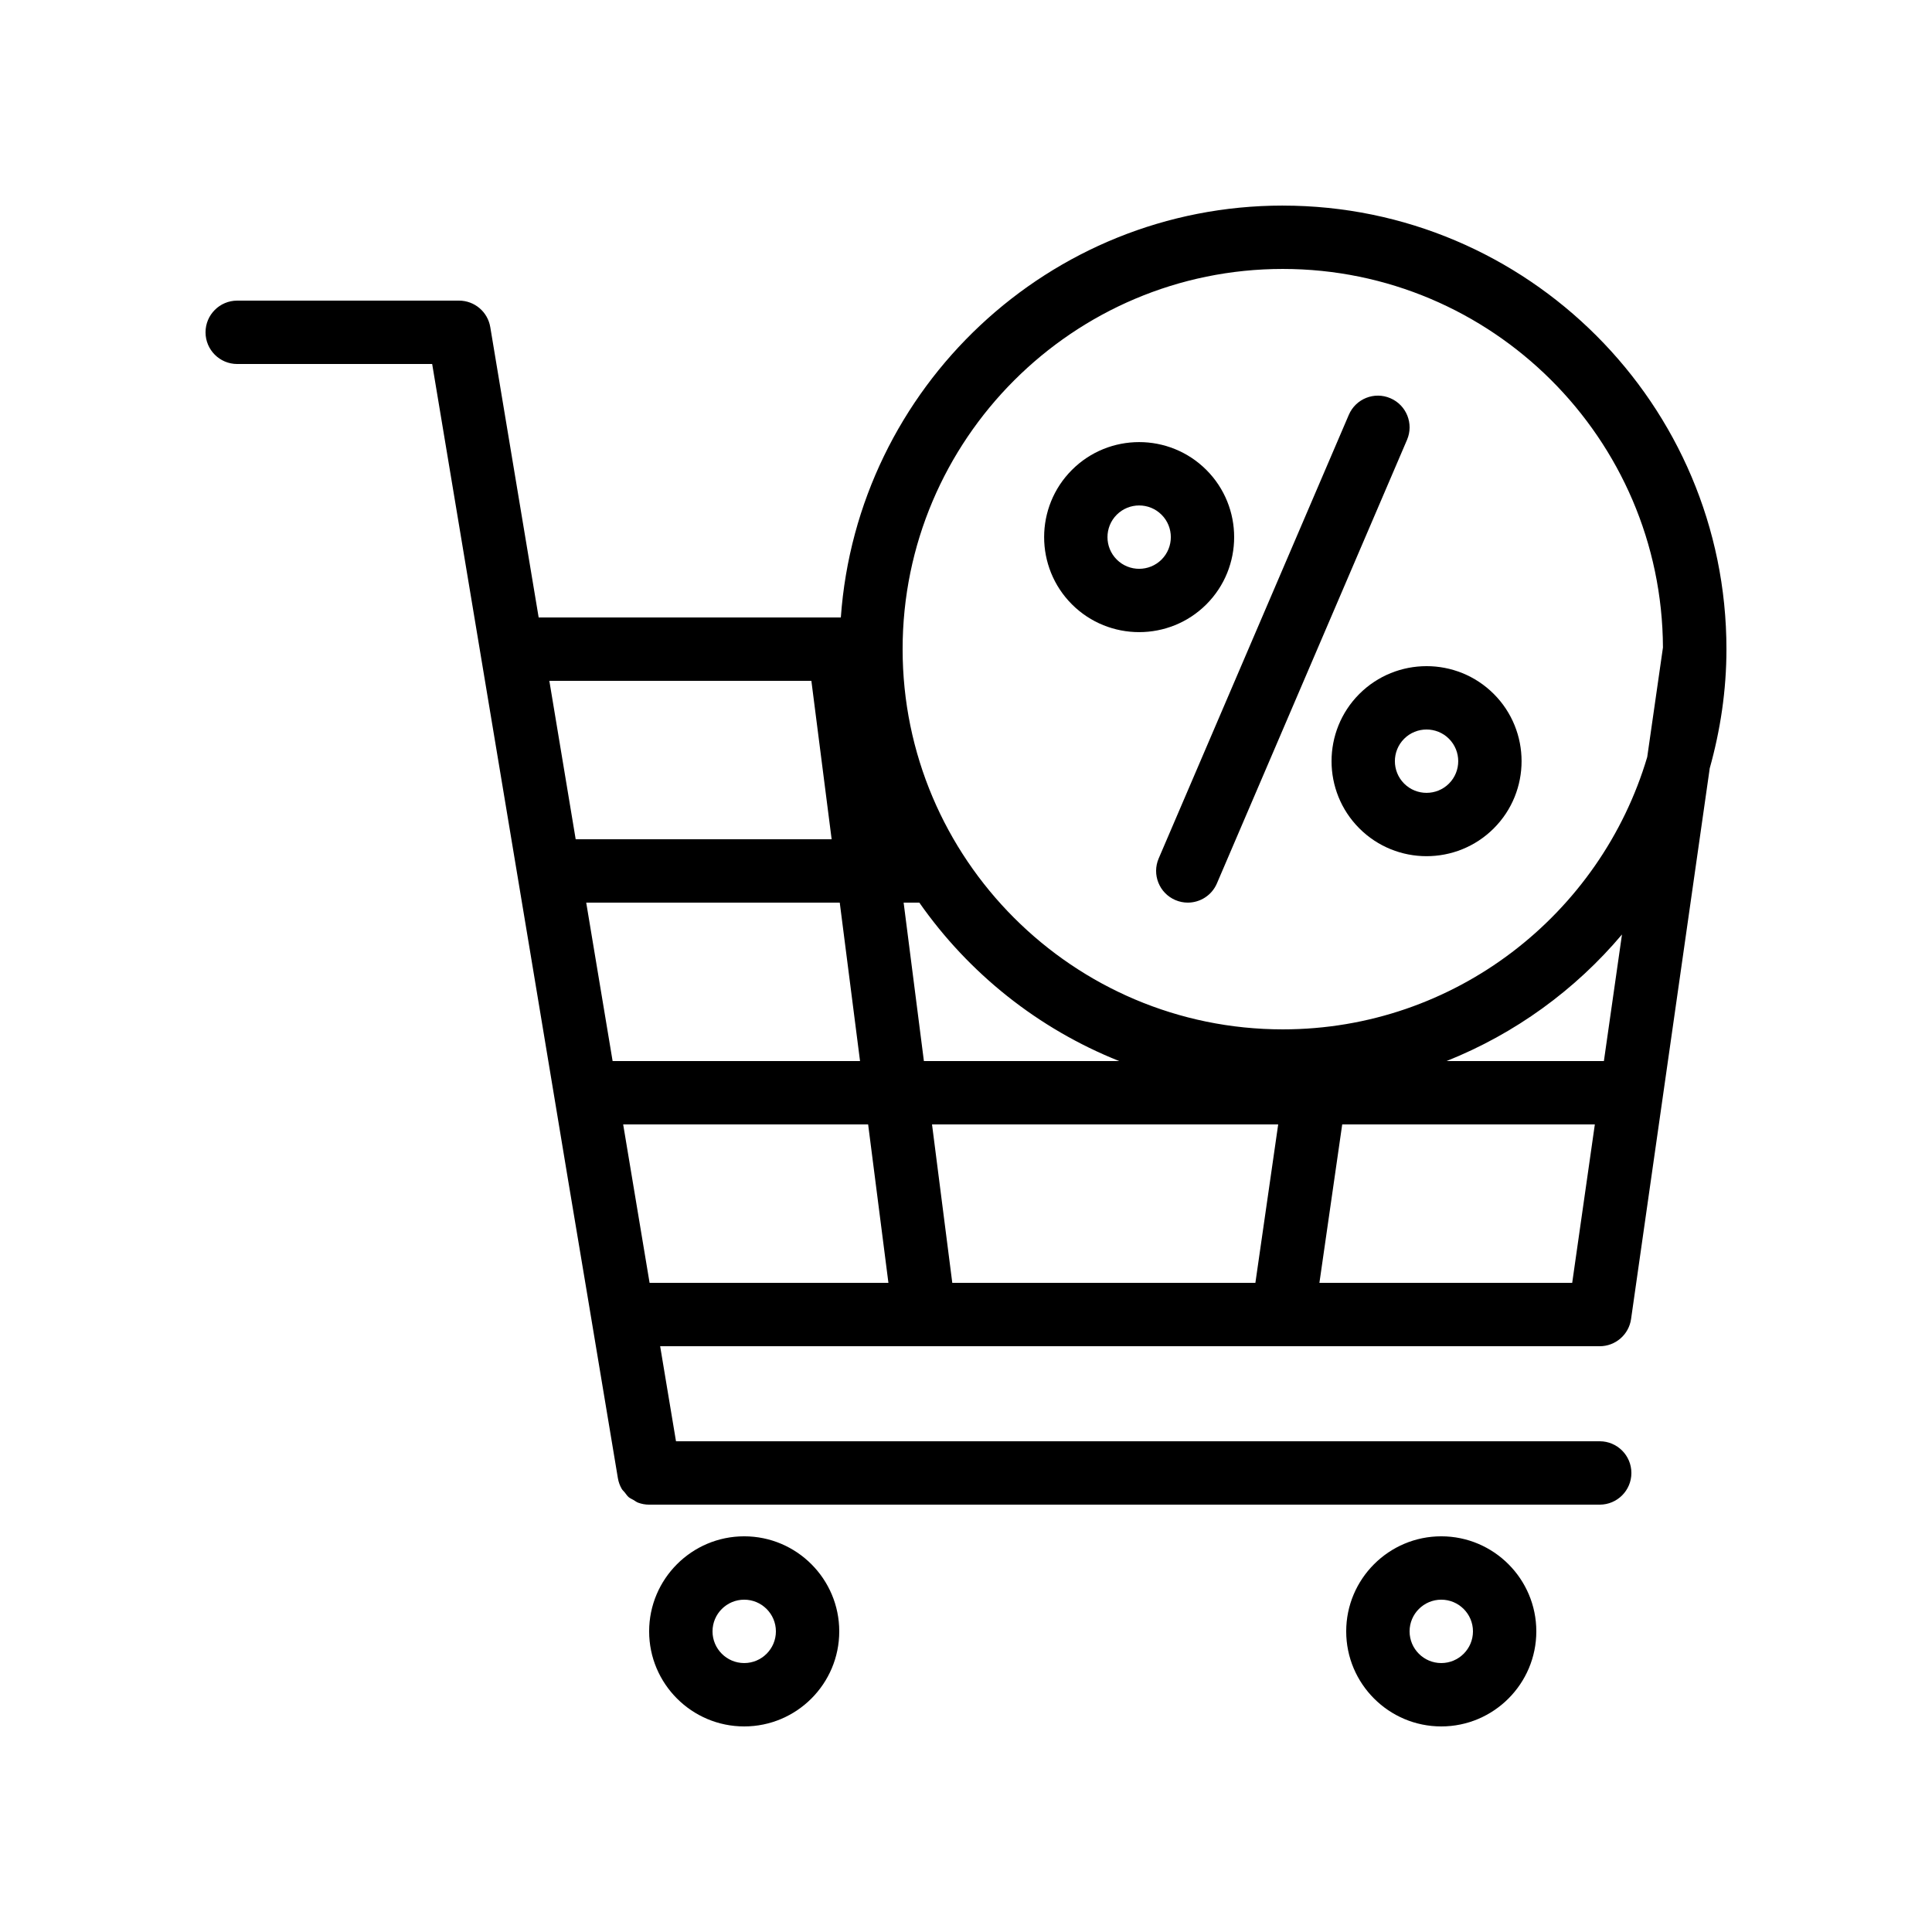
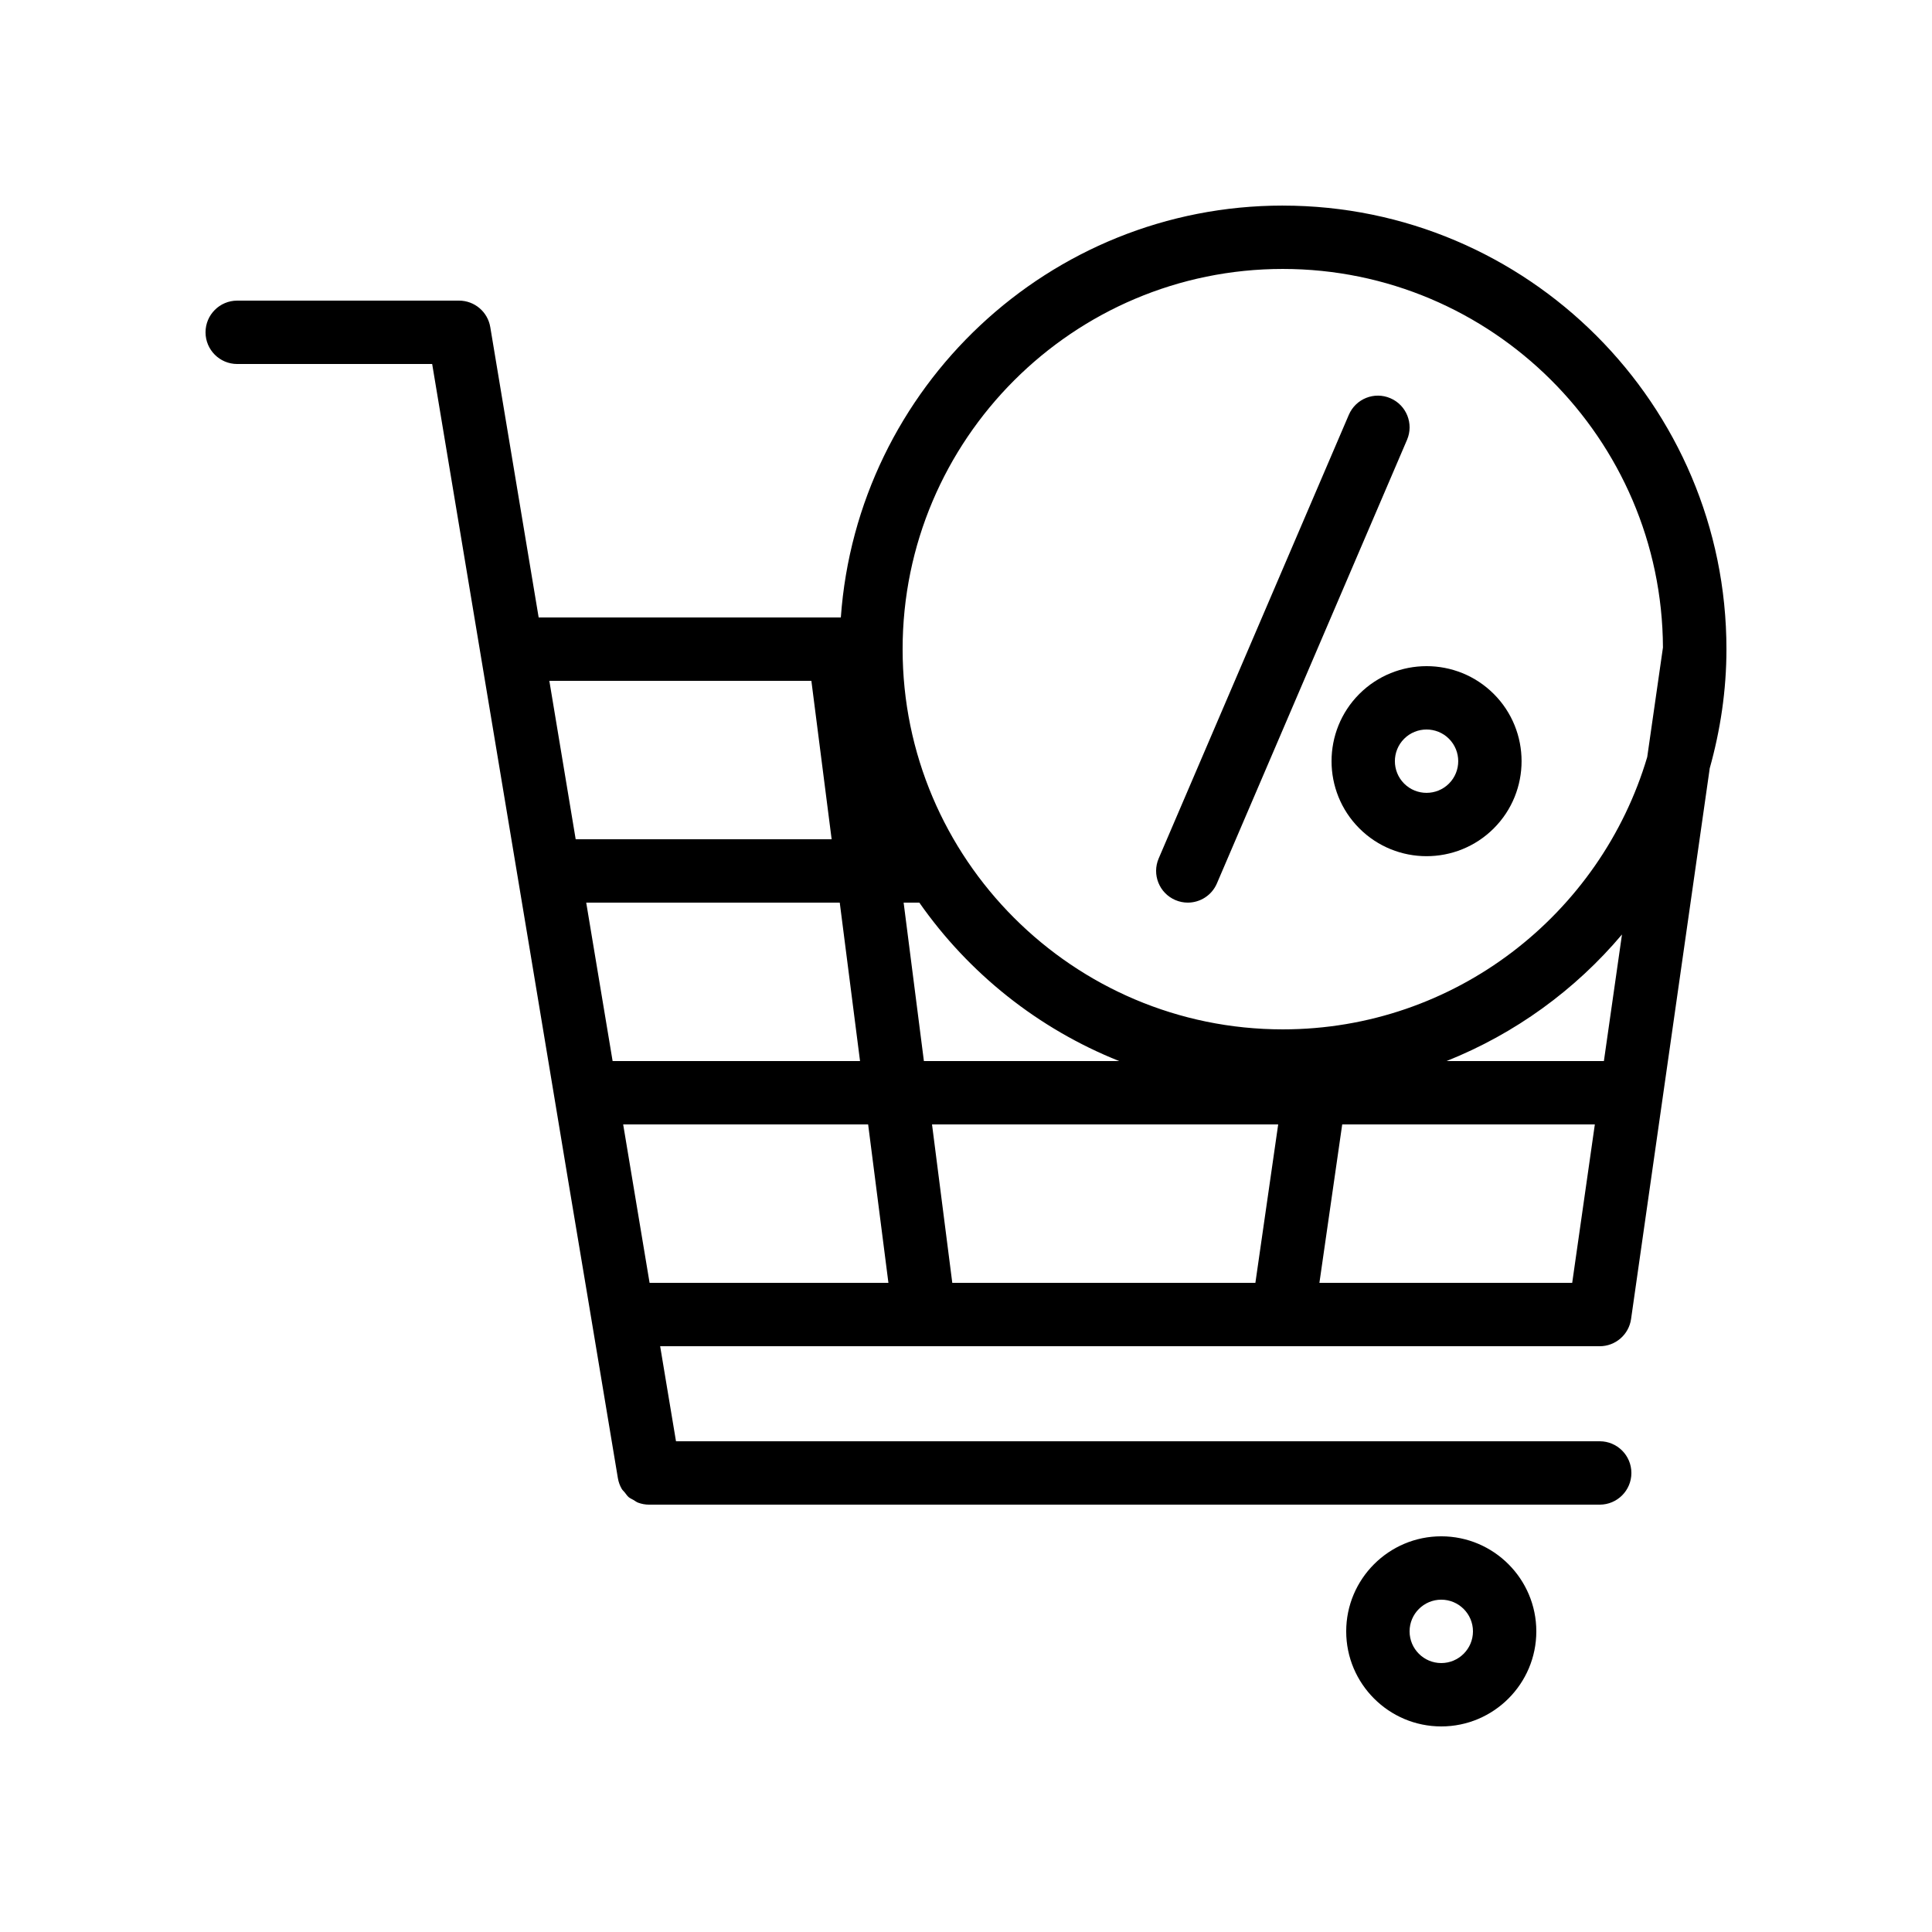
<svg xmlns="http://www.w3.org/2000/svg" fill="#000000" width="800px" height="800px" version="1.1" viewBox="144 144 512 512">
  <g>
    <path d="m551.14 576.33c0-13.891-11.301-25.191-25.191-25.191s-25.191 11.301-25.191 25.191 11.301 25.191 25.191 25.191 25.191-11.301 25.191-25.191zm-33.586 0c0-4.633 3.769-8.398 8.398-8.398s8.398 3.766 8.398 8.398c0 4.633-3.769 8.398-8.398 8.398-4.633 0-8.398-3.766-8.398-8.398z" />
-     <path d="m445.89 311.52c6.449 0 12.898-2.453 17.809-7.359 0-0.004 0-0.004 0.004-0.004 9.816-9.824 9.816-25.801-0.004-35.625-9.832-9.832-25.809-9.824-35.625 0-9.824 9.82-9.824 25.805 0 35.629 4.914 4.91 11.363 7.359 17.816 7.359zm-5.941-31.113c1.641-1.637 3.789-2.457 5.941-2.457 2.148 0 4.297 0.82 5.934 2.457 3.277 3.273 3.277 8.602 0.004 11.879-3.277 3.269-8.602 3.277-11.879 0-3.273-3.277-3.273-8.605 0-11.879z" />
    <path d="m504.24 363.53c4.91 4.91 11.359 7.367 17.809 7.367 6.453 0 12.902-2.457 17.816-7.367 9.824-9.82 9.824-25.805 0-35.629-9.828-9.824-25.801-9.812-35.629 0.004-9.816 9.824-9.816 25.805 0.004 35.625zm11.871-23.746c1.637-1.641 3.789-2.457 5.941-2.457 2.148 0 4.301 0.816 5.938 2.453 3.273 3.277 3.273 8.602 0 11.879-3.277 3.269-8.598 3.277-11.875 0-3.273-3.277-3.273-8.602-0.004-11.875z" />
-     <path d="m366.41 576.33c0-13.891-11.301-25.191-25.191-25.191s-25.191 11.301-25.191 25.191 11.301 25.191 25.191 25.191c13.895 0 25.191-11.301 25.191-25.191zm-33.586 0c0-4.633 3.769-8.398 8.398-8.398s8.398 3.766 8.398 8.398c0 4.633-3.769 8.398-8.398 8.398s-8.398-3.766-8.398-8.398z" />
    <path d="m483.96 198.48c-61.988 0-112.8 48.258-117.13 109.16h-80.078l-12.824-76.953c-0.676-4.051-4.18-7.019-8.285-7.019h-58.777c-4.637 0-8.398 3.758-8.398 8.398 0 4.637 3.758 8.398 8.398 8.398h51.664l26.094 156.55 6.316 37.988c0.488 3.059 6.219 37.418 8.734 52.324l1.07 6.414v0.004l7 41.984c0.168 1.016 0.52 1.965 1.008 2.816 0.215 0.375 0.547 0.645 0.816 0.977 0.34 0.426 0.633 0.895 1.047 1.246 0.375 0.312 0.836 0.492 1.258 0.738 0.414 0.242 0.785 0.551 1.238 0.719 0.91 0.336 1.891 0.523 2.906 0.523h0.004c0-0.004 0 0 0.004 0h251.91c4.637 0 8.398-3.754 8.398-8.398 0-4.641-3.758-8.398-8.398-8.398h-244.79l-2.801-16.793-1.398-8.398 248.99 0.004c4.18 0 7.719-3.074 8.312-7.207l20.785-145.51c0.023-0.133 0.031-0.27 0.051-0.406 2.82-10.074 4.441-20.645 4.441-31.605 0-64.82-52.734-117.55-117.56-117.55zm0 16.793c55.41 0 100.5 44.969 100.74 100.32l-4.168 29.027c-12.359 41.664-50.945 72.172-96.57 72.172-55.559 0-100.76-45.203-100.76-100.76s45.203-100.76 100.76-100.76zm-182.77 178.97-1.836-11.039h67.188l5.375 41.984h-65.57zm82.281-11.039h4.16c13.086 18.711 31.461 33.41 52.953 41.984h-51.742zm99.262 58.781-6.043 41.984h-80.324l-5.371-41.984zm91.109-50.34-4.793 33.543h-41.703c18.152-7.238 34.094-18.828 46.496-33.543zm-214.82-67.219 5.371 41.984h-67.832l-6.981-41.984zm-49.875 117.56h64.918l5.375 41.984h-63.293zm184.51 41.98 6.043-41.984h66.949l-6 41.984z" />
    <path d="m455.47 382.52c1.078 0.465 2.203 0.684 3.305 0.684 3.258 0 6.359-1.91 7.719-5.094l50.383-117.55c1.828-4.266-0.148-9.199-4.406-11.023-4.269-1.844-9.203 0.145-11.023 4.406l-50.383 117.55c-1.832 4.266 0.145 9.203 4.406 11.027z" />
  </g>
</svg>